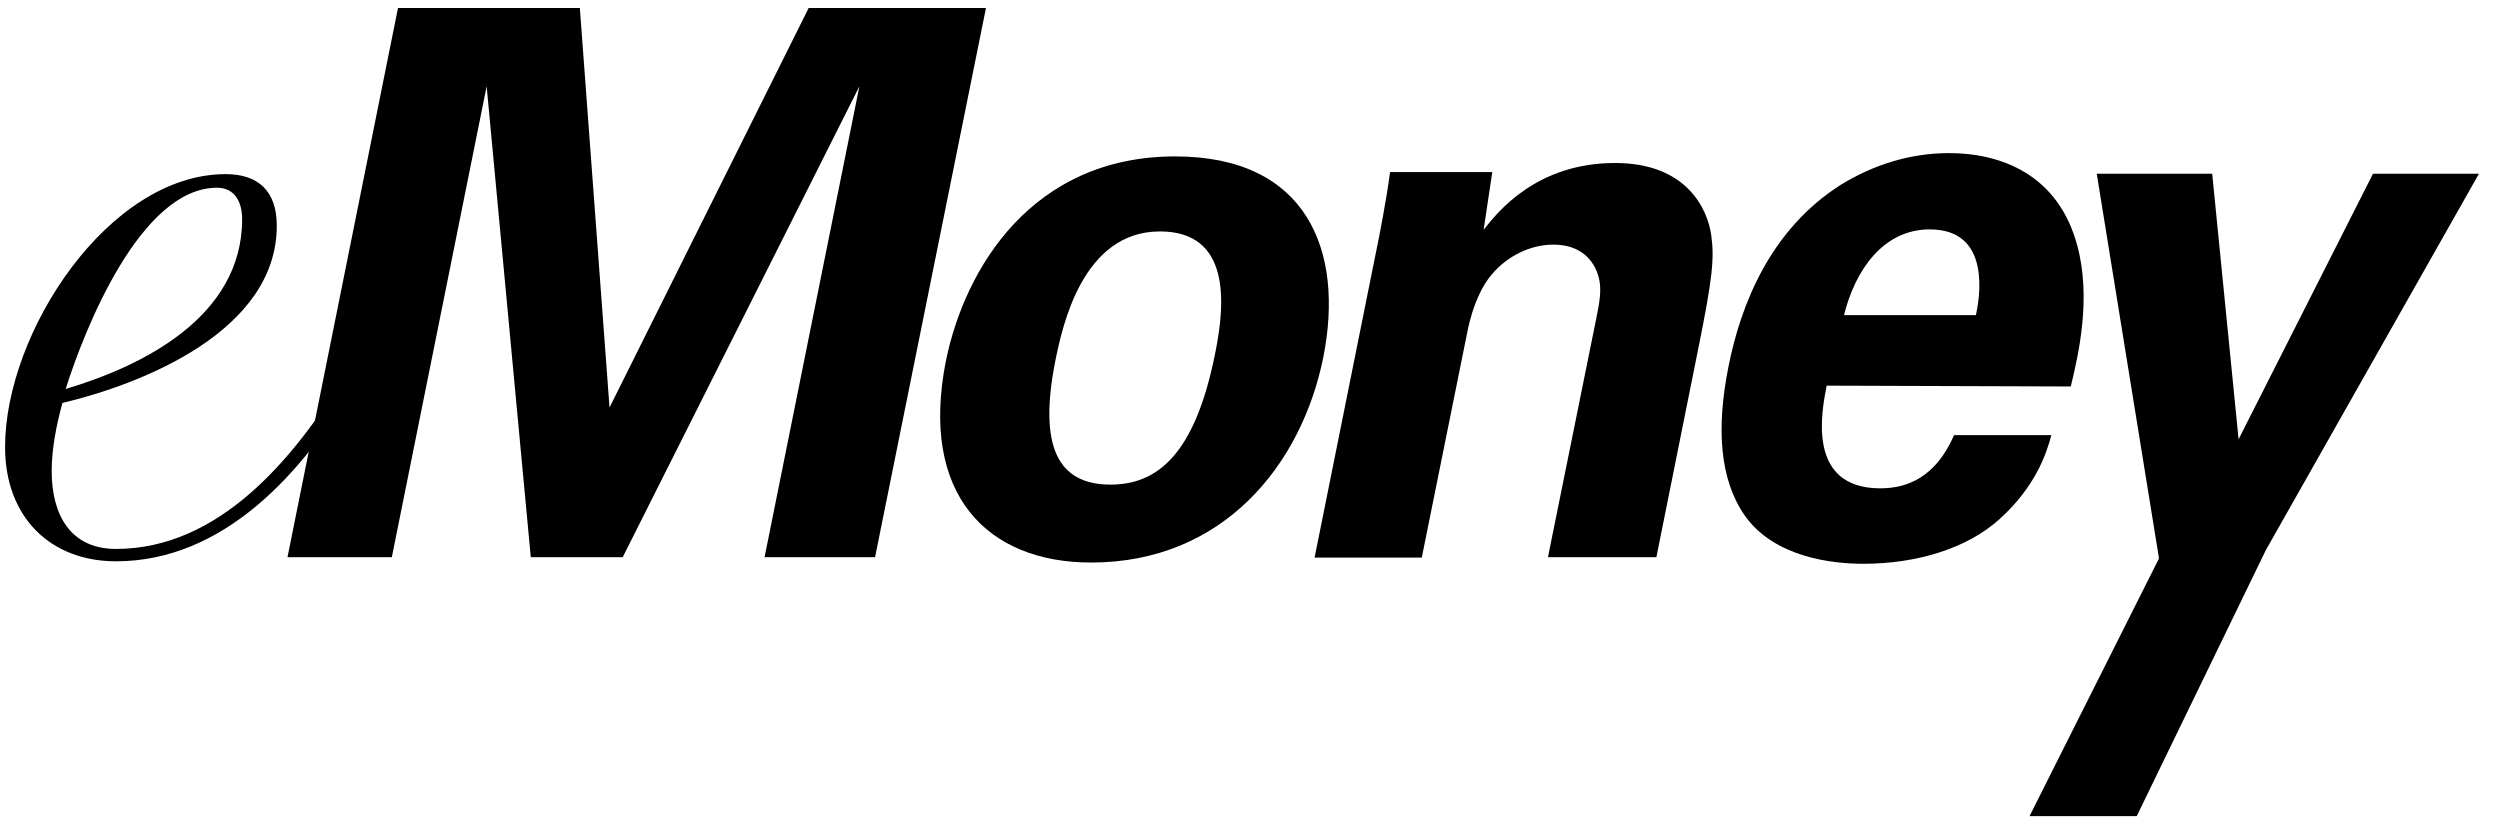
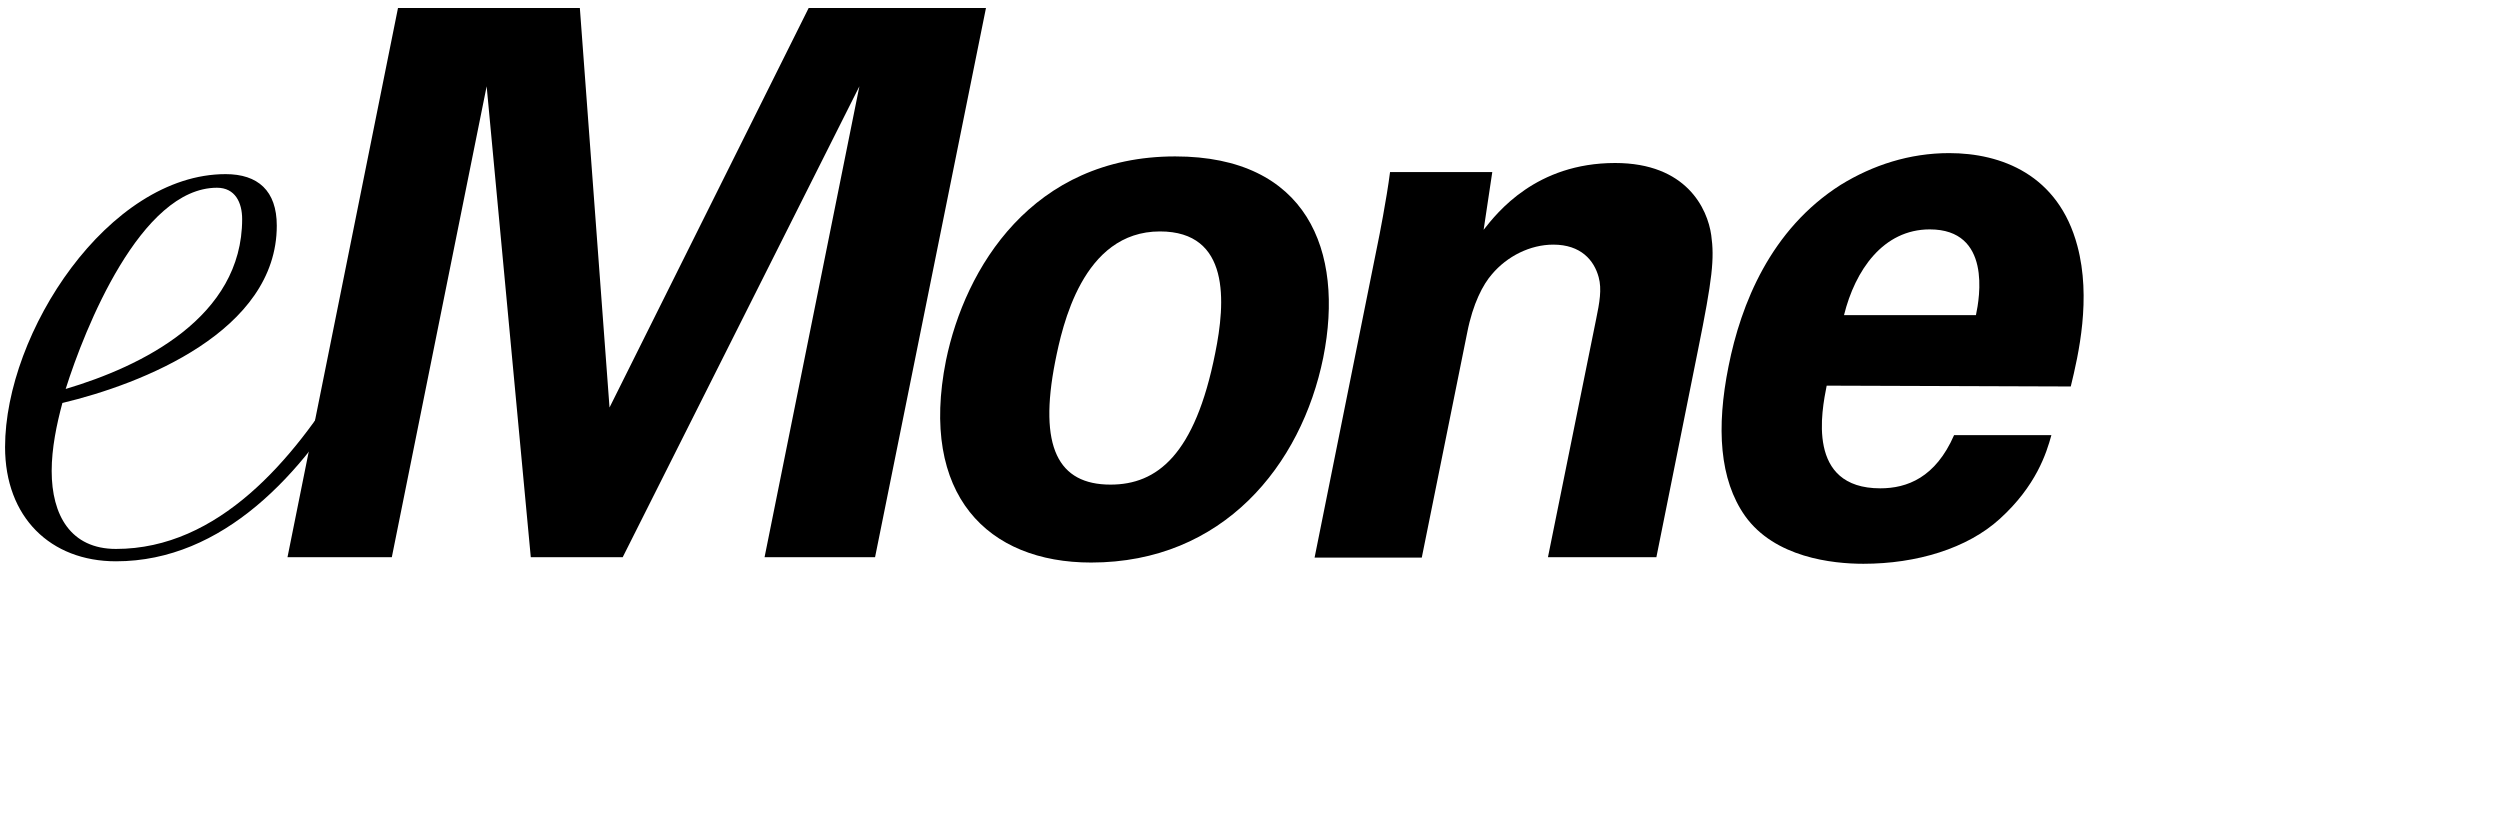
<svg xmlns="http://www.w3.org/2000/svg" width="115" height="38" viewBox="0 0 115 38" fill="none">
  <path d="M35.17 25.63L39.532 3.97L28.645 25.63H24.416L22.386 3.97L18.024 25.63H13.225L18.308 0.367H26.673L28.038 18.745L37.199 0.367H45.355L40.253 25.63" fill="black" />
  <path d="M54.06 7.195C60.111 7.195 61.855 11.519 60.869 16.45C59.864 21.401 56.26 25.877 50.191 25.877C45.431 25.877 42.282 22.766 43.515 16.583C44.387 12.335 47.479 7.195 54.06 7.195ZM51.083 22.292C53.226 22.292 54.971 20.926 55.9 16.242C56.374 13.909 56.602 10.646 53.358 10.646C49.793 10.646 48.864 15.009 48.541 16.621C47.763 20.566 48.674 22.292 51.083 22.292Z" fill="black" />
  <path d="M63.392 11.121C63.411 11.045 63.79 9.129 63.942 7.915H68.645L68.247 10.571C68.873 9.774 70.656 7.498 74.297 7.498C77.579 7.498 78.546 9.603 78.717 10.817C78.868 11.898 78.774 12.809 78.11 16.09L76.194 25.63H71.206L73.425 14.667C73.577 13.928 73.691 13.302 73.539 12.752C73.33 11.974 72.723 11.253 71.453 11.253C70.39 11.253 69.328 11.784 68.626 12.619C68.228 13.074 67.754 13.947 67.489 15.312L65.402 25.649H60.471" fill="black" />
  <path d="M84.027 17.74C83.8 18.897 83.079 22.463 86.493 22.463C87.726 22.463 89.034 21.97 89.888 20.016H94.364C94.136 20.851 93.662 22.349 91.993 23.866C90.495 25.232 88.162 25.934 85.715 25.934C84.293 25.934 81.638 25.649 80.272 23.733C79.096 22.064 78.944 19.675 79.513 16.849C80.082 13.985 81.448 10.552 84.672 8.503C86.151 7.593 87.84 7.043 89.66 7.043C92.05 7.043 94.686 8.029 95.559 11.31C96.204 13.719 95.616 16.299 95.255 17.778M90.893 14.497C91.064 13.7 91.614 10.552 88.769 10.552C86.626 10.552 85.336 12.429 84.824 14.497H90.893Z" fill="black" />
-   <path d="M101.761 7.991L102.975 20.206L109.158 7.991H114.032L104.227 25.308L98.29 37.541H93.359L99.314 25.687L96.45 7.991" fill="black" />
  <path d="M16.355 17.607C13.946 21.78 10.267 25.82 5.335 25.82C2.32 25.82 0.233 23.79 0.233 20.566C0.233 15.293 4.994 8.01 10.38 8.01C11.86 8.01 12.732 8.769 12.732 10.381C12.732 15.236 6.53 17.664 2.87 18.537C2.604 19.523 2.377 20.623 2.377 21.666C2.377 23.695 3.249 25.251 5.335 25.251C10.058 25.251 13.51 21.135 15.862 17.266M11.139 10.078C11.139 9.319 10.817 8.636 9.982 8.636C6.473 8.636 3.894 15.123 3.021 17.892C6.53 16.849 11.139 14.592 11.139 10.078Z" fill="black" />
</svg>